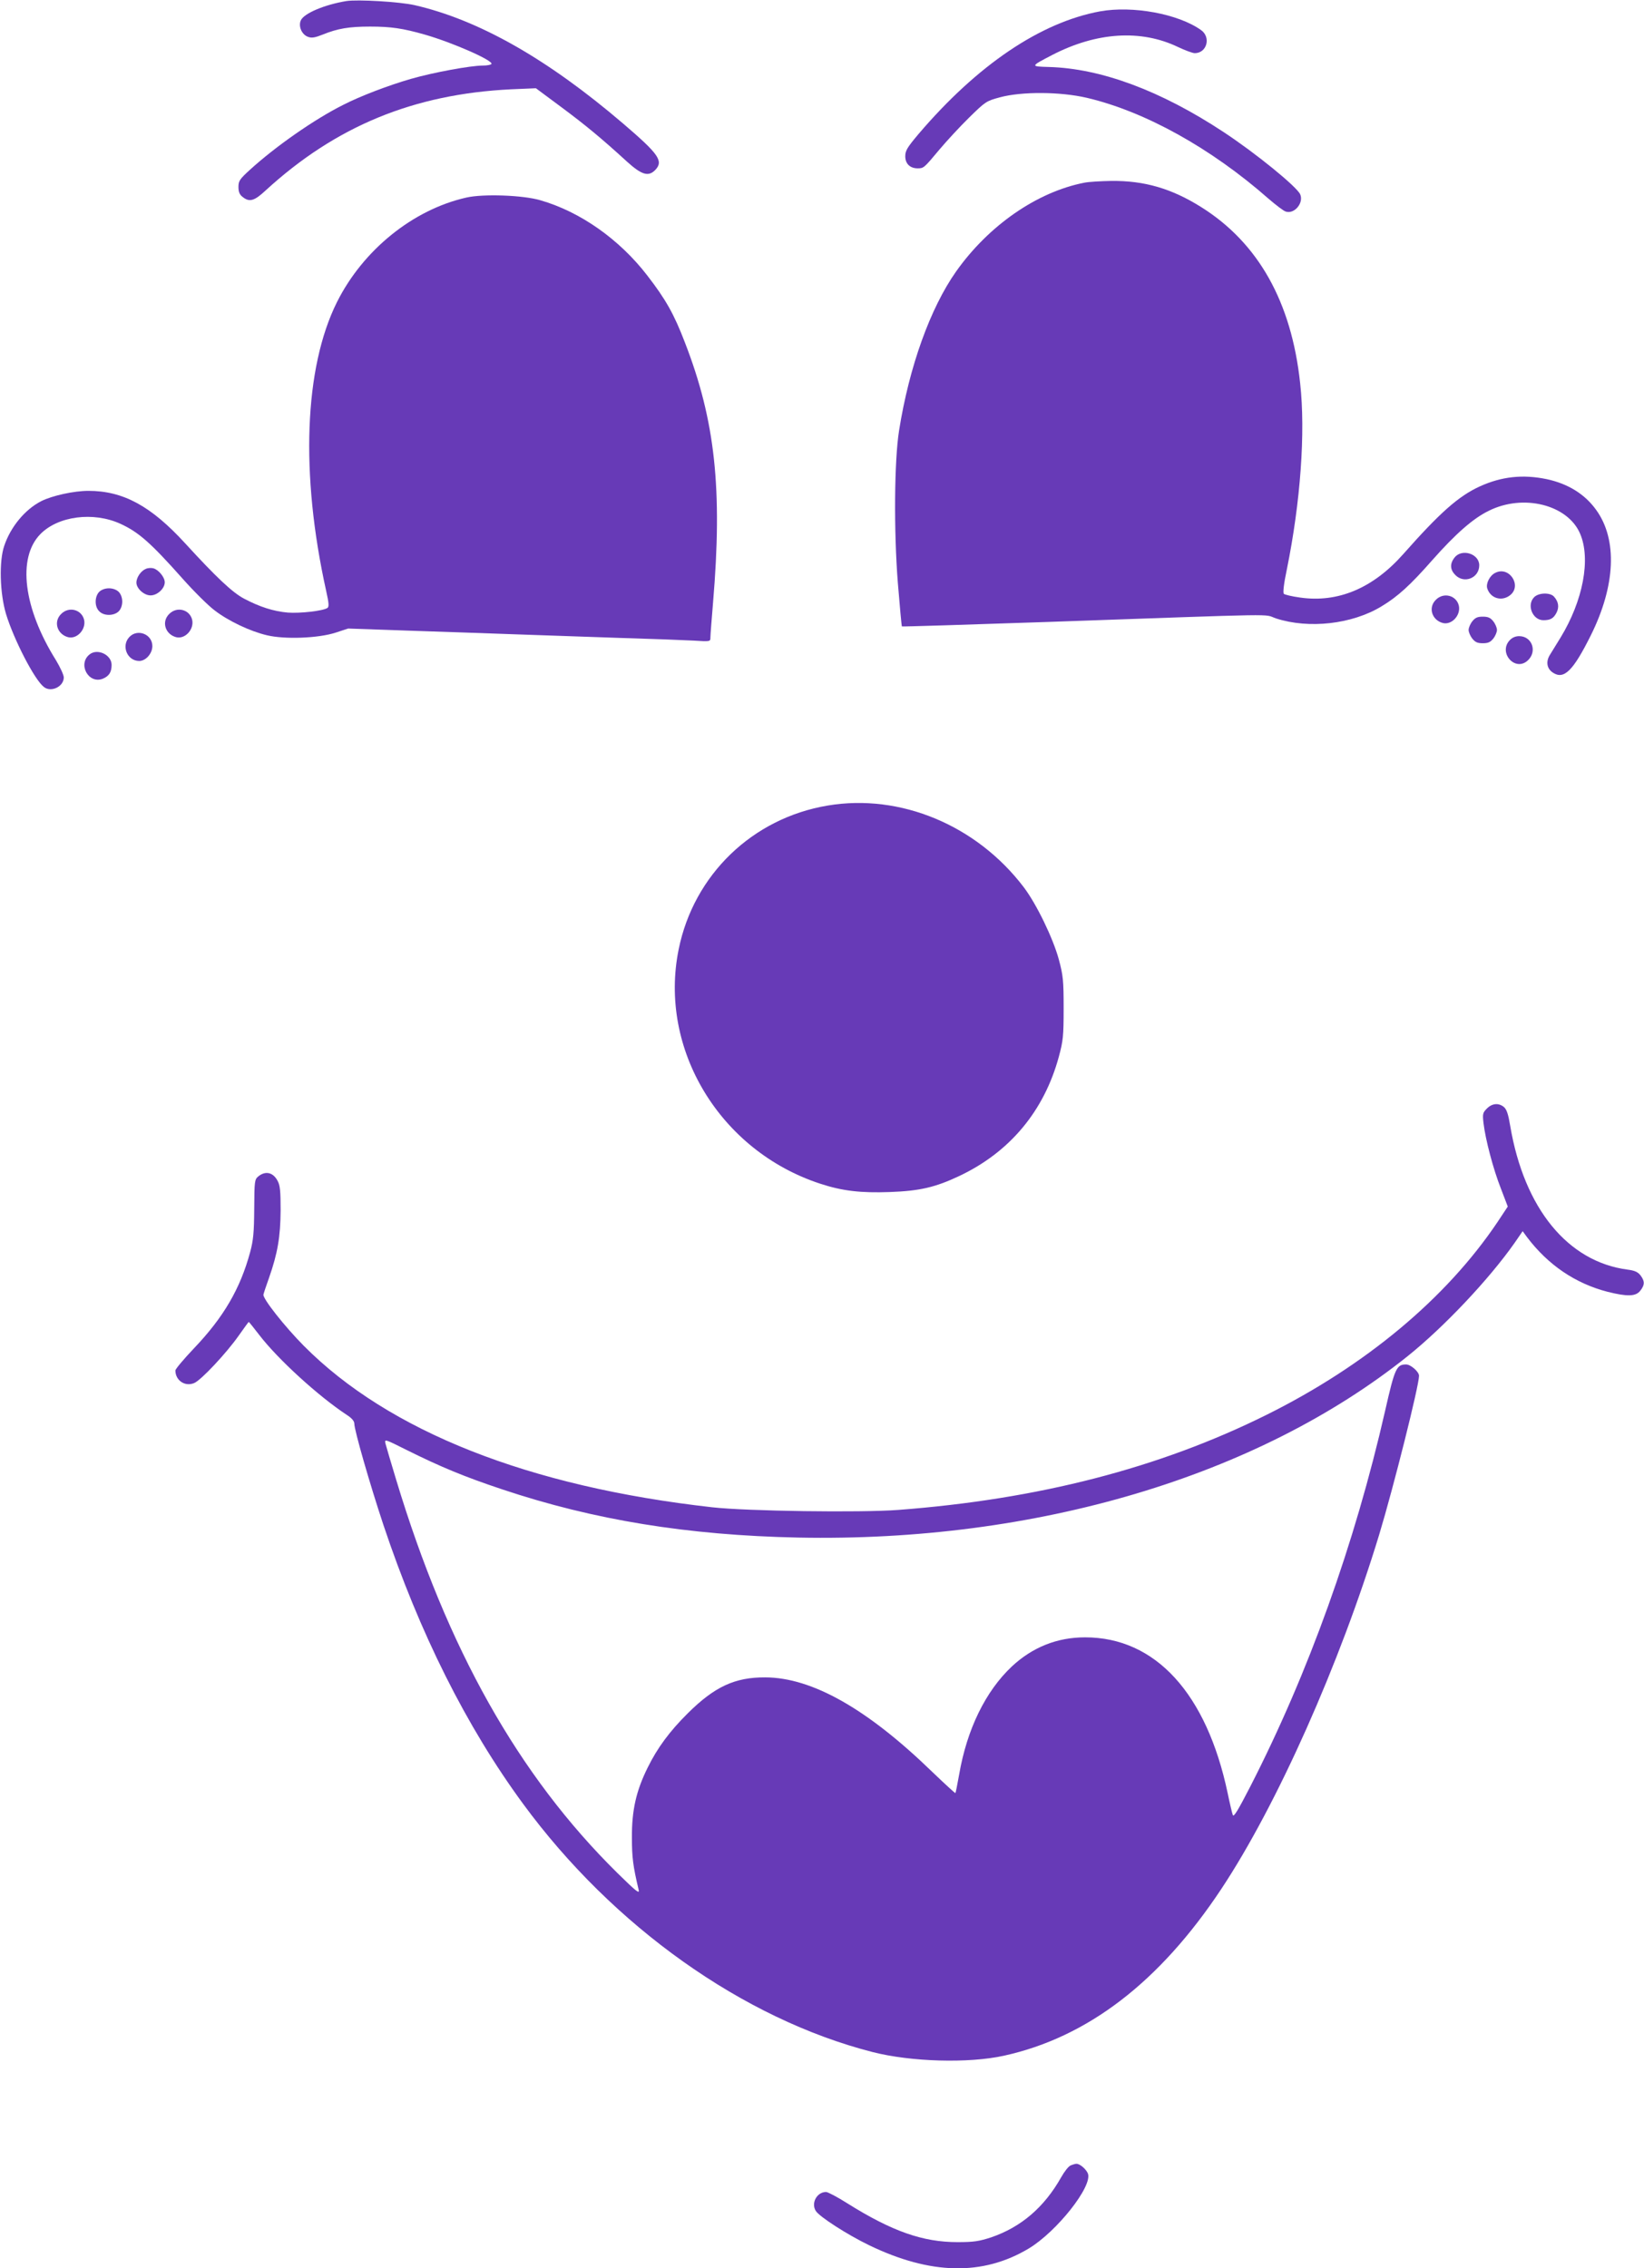
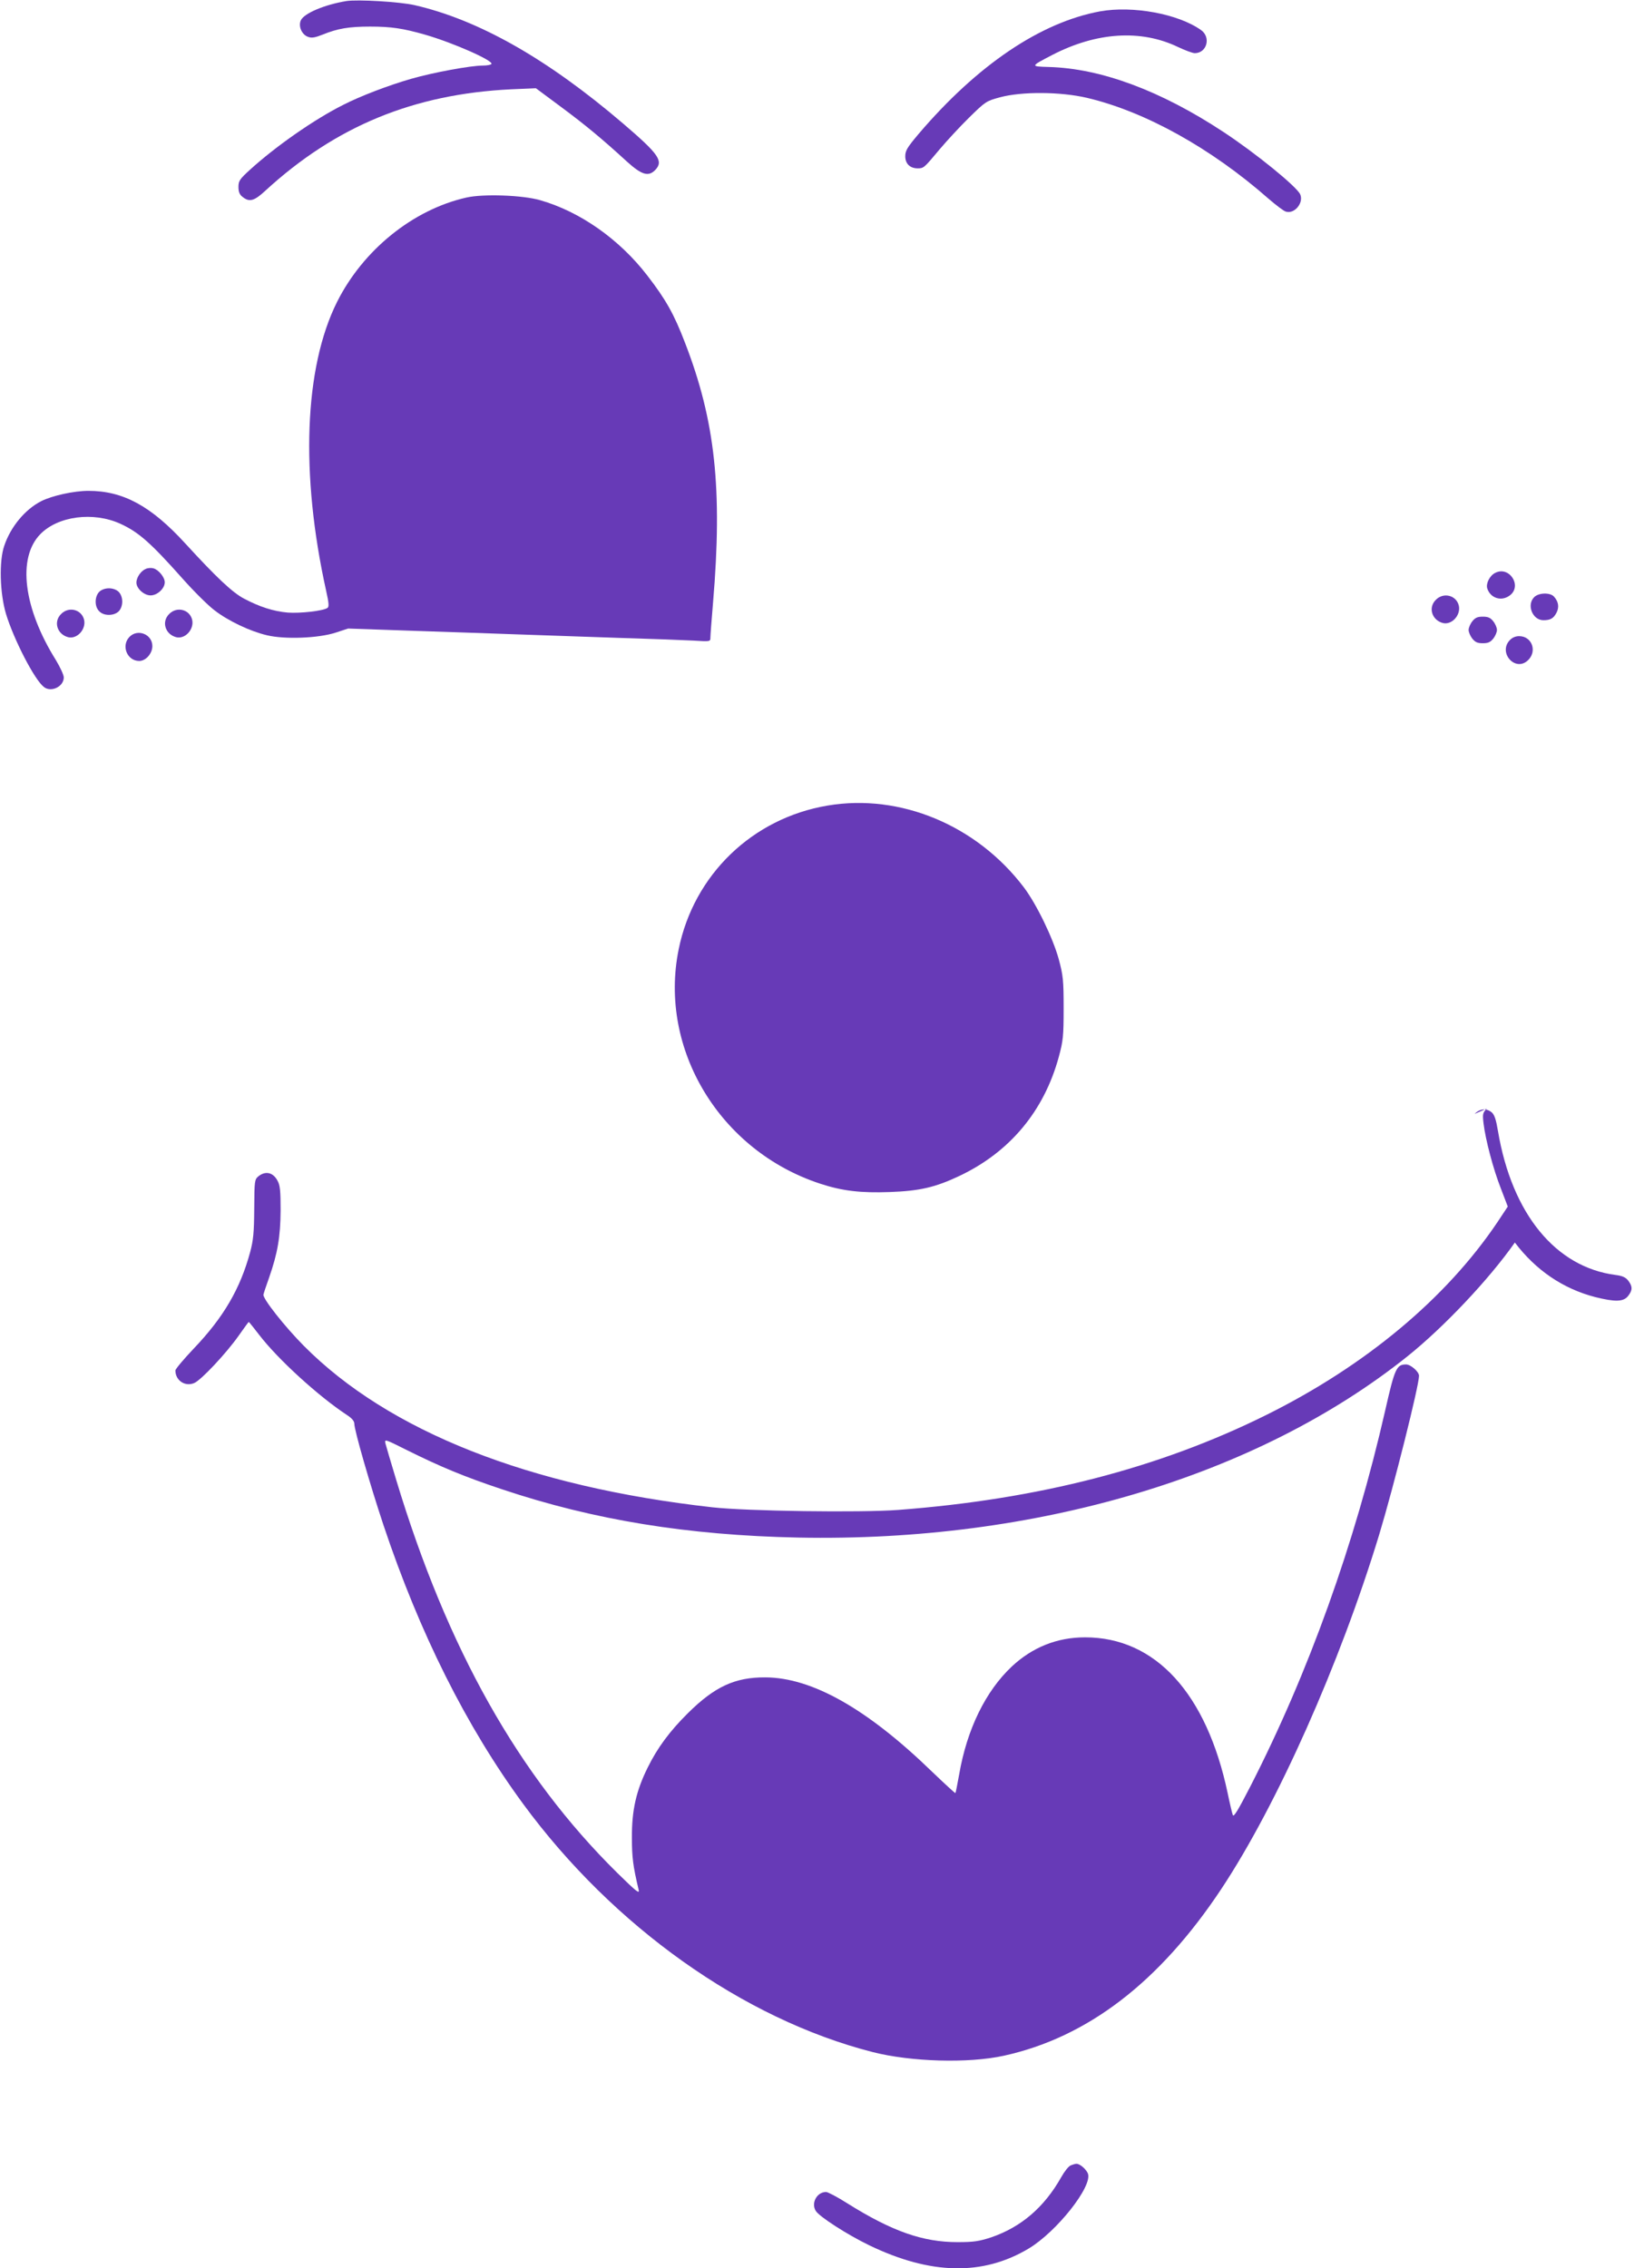
<svg xmlns="http://www.w3.org/2000/svg" version="1.0" width="928pt" height="1280pt" viewBox="0 0 928 1280" preserveAspectRatio="xMidYMid meet">
  <g transform="translate(0,1280) scale(0.1,-0.1)" fill="#673ab7" stroke="none">
    <path d="M1955 12794 c-122 -20 -239 -69 -257 -109 -15 -34 6 -81 41 -93 21 -8 40 -4 83 13 84 34 148 45 267 45 118 0 185 -10 308 -45 157 -45 389 -147 377 -166 -3 -5 -25 -9 -48 -9 -70 0 -281 -39 -406 -75 -125 -36 -286 -97 -383 -147 -162 -81 -381 -234 -526 -366 -58 -53 -65 -63 -65 -97 0 -27 6 -43 23 -56 38 -31 66 -24 129 35 397 364 836 545 1387 572 l140 6 140 -104 c139 -103 232 -180 374 -310 84 -76 122 -87 161 -46 46 50 18 89 -183 261 -427 365 -815 585 -1177 668 -84 19 -320 33 -385 23z" />
    <path d="M6210 12736 c-337 -62 -693 -303 -1024 -691 -65 -77 -76 -95 -76 -127 0 -42 27 -68 70 -68 34 0 36 2 122 105 42 50 118 132 169 182 92 90 96 93 174 114 122 33 340 32 490 -3 328 -77 701 -284 1025 -569 42 -36 86 -70 98 -73 49 -16 103 50 81 98 -21 44 -250 231 -434 352 -354 233 -691 358 -985 366 -105 3 -105 3 20 68 250 129 500 145 709 45 40 -19 83 -35 95 -35 68 0 93 89 36 130 -129 92 -386 139 -570 106z" />
-     <path d="M6121 11769 c-267 -52 -540 -241 -724 -501 -146 -207 -265 -538 -322 -898 -27 -170 -30 -563 -7 -858 11 -134 21 -244 23 -247 2 -2 371 10 819 25 1369 48 1215 46 1293 20 185 -60 429 -33 595 68 92 55 164 121 287 261 132 149 230 235 318 278 195 98 446 35 516 -128 62 -143 17 -379 -110 -587 -23 -37 -50 -81 -61 -99 -23 -38 -16 -77 18 -99 62 -41 114 10 214 211 139 279 151 539 31 706 -64 90 -159 149 -280 175 -135 28 -255 15 -378 -41 -120 -55 -224 -147 -432 -382 -171 -193 -369 -276 -583 -245 -45 6 -86 16 -91 21 -6 6 0 58 17 138 77 379 106 773 75 1051 -49 458 -236 791 -558 993 -167 105 -321 150 -508 148 -59 -1 -128 -5 -152 -10z" />
    <path d="M2632 11685 c-301 -68 -583 -296 -730 -590 -185 -371 -207 -970 -61 -1629 16 -71 17 -91 7 -97 -26 -17 -155 -31 -223 -26 -81 7 -159 32 -248 79 -66 35 -157 121 -331 311 -193 211 -350 297 -547 297 -82 0 -204 -27 -266 -58 -92 -47 -173 -145 -209 -252 -30 -87 -25 -268 10 -385 44 -144 161 -372 214 -412 40 -32 112 2 112 54 0 14 -20 57 -44 97 -184 294 -219 577 -89 711 100 103 300 129 453 59 102 -47 169 -105 352 -311 64 -72 145 -152 180 -178 78 -60 201 -118 295 -140 100 -24 290 -17 388 15 l70 23 345 -12 c190 -6 464 -16 610 -21 146 -5 407 -14 580 -20 173 -5 359 -12 413 -15 96 -6 97 -6 97 17 0 13 7 102 15 198 54 641 12 1026 -158 1465 -62 162 -108 244 -213 380 -157 204 -378 360 -604 425 -98 29 -324 37 -418 15z" />
-     <path d="M8211 9654 c-28 -35 -26 -69 4 -99 50 -51 135 -17 135 55 0 65 -98 96 -139 44z" />
    <path d="M824 9590 c-28 -11 -54 -48 -54 -78 0 -33 43 -72 80 -72 38 0 80 39 80 74 0 29 -36 72 -65 79 -11 3 -30 2 -41 -3z" />
    <path d="M8440 9567 c-31 -15 -53 -60 -45 -87 18 -57 82 -76 129 -39 69 54 -5 167 -84 126z" />
    <path d="M560 9460 c-12 -12 -20 -33 -20 -55 0 -46 29 -75 75 -75 22 0 43 8 55 20 12 12 20 33 20 55 0 22 -8 43 -20 55 -12 12 -33 20 -55 20 -22 0 -43 -8 -55 -20z" />
    <path d="M8660 9430 c-44 -44 -9 -130 52 -130 40 0 57 10 74 42 16 31 12 62 -14 91 -21 24 -86 23 -112 -3z" />
    <path d="M8105 9415 c-45 -44 -22 -115 40 -131 50 -12 101 44 90 97 -13 59 -86 79 -130 34z" />
    <path d="M345 9335 c-45 -44 -22 -115 40 -131 50 -12 101 44 90 97 -13 59 -86 79 -130 34z" />
    <path d="M955 9335 c-45 -44 -22 -115 40 -131 50 -12 101 44 90 97 -13 59 -86 79 -130 34z" />
    <path d="M8311 9294 c-12 -15 -21 -37 -21 -49 0 -12 9 -34 21 -49 16 -20 29 -26 59 -26 30 0 43 6 59 26 12 15 21 37 21 49 0 12 -9 34 -21 49 -16 20 -29 26 -59 26 -30 0 -43 -6 -59 -26z" />
    <path d="M730 9205 c-47 -50 -12 -135 56 -135 37 0 74 42 74 84 0 67 -84 100 -130 51z" />
    <path d="M8522 9187 c-66 -70 30 -179 101 -115 56 50 26 138 -48 138 -20 0 -39 -8 -53 -23z" />
-     <path d="M507 9108 c-71 -54 -8 -171 74 -138 35 15 49 37 49 78 0 56 -78 94 -123 60z" />
    <path d="M4672 8254 c-425 -71 -756 -391 -841 -811 -115 -563 233 -1138 799 -1323 125 -41 228 -53 393 -47 167 6 256 26 393 91 285 135 478 367 561 673 24 89 27 115 27 273 0 158 -3 185 -27 275 -33 121 -126 313 -198 408 -266 350 -697 530 -1107 461z" />
-     <path d="M8393 6544 c-23 -23 -25 -30 -19 -82 11 -93 55 -260 98 -369 l39 -102 -59 -89 c-289 -429 -743 -808 -1302 -1086 -606 -301 -1288 -477 -2080 -537 -212 -16 -856 -7 -1050 15 -1034 116 -1825 428 -2305 911 -108 109 -232 266 -228 289 1 6 15 49 32 96 48 137 64 230 65 380 0 108 -3 141 -17 166 -25 48 -68 58 -108 26 -22 -18 -23 -25 -24 -183 -1 -135 -5 -178 -23 -245 -56 -207 -150 -368 -318 -544 -57 -60 -104 -116 -104 -124 0 -56 54 -93 106 -71 39 16 182 169 251 267 30 43 56 78 57 78 2 0 28 -33 59 -73 104 -136 335 -347 495 -452 28 -18 42 -35 42 -49 0 -37 87 -339 164 -571 204 -610 468 -1138 789 -1575 508 -692 1242 -1213 1971 -1400 219 -56 543 -65 743 -21 472 104 878 415 1227 941 315 475 669 1270 891 1999 82 271 225 841 225 897 0 23 -47 64 -73 64 -54 0 -64 -22 -118 -260 -172 -754 -433 -1481 -762 -2123 -67 -130 -93 -174 -98 -160 -4 10 -17 65 -29 123 -119 564 -408 880 -805 880 -158 0 -297 -56 -413 -164 -149 -140 -254 -355 -298 -611 -10 -55 -19 -102 -21 -104 -1 -2 -60 52 -131 120 -366 355 -678 532 -942 533 -171 1 -286 -52 -438 -203 -102 -101 -172 -196 -226 -306 -65 -131 -90 -241 -89 -395 0 -112 6 -160 38 -295 6 -25 -13 -10 -120 95 -558 550 -960 1264 -1249 2220 -29 96 -56 187 -60 203 -6 27 -6 27 122 -37 189 -94 324 -150 537 -221 517 -173 1046 -259 1670 -272 1342 -27 2592 345 3440 1023 206 165 461 435 606 642 l44 64 25 -34 c118 -156 272 -261 454 -308 112 -28 159 -27 185 6 26 33 26 54 1 87 -15 19 -33 27 -72 32 -338 44 -584 345 -663 810 -11 67 -20 94 -36 108 -30 24 -66 21 -96 -9z" />
+     <path d="M8393 6544 c-23 -23 -25 -30 -19 -82 11 -93 55 -260 98 -369 l39 -102 -59 -89 c-289 -429 -743 -808 -1302 -1086 -606 -301 -1288 -477 -2080 -537 -212 -16 -856 -7 -1050 15 -1034 116 -1825 428 -2305 911 -108 109 -232 266 -228 289 1 6 15 49 32 96 48 137 64 230 65 380 0 108 -3 141 -17 166 -25 48 -68 58 -108 26 -22 -18 -23 -25 -24 -183 -1 -135 -5 -178 -23 -245 -56 -207 -150 -368 -318 -544 -57 -60 -104 -116 -104 -124 0 -56 54 -93 106 -71 39 16 182 169 251 267 30 43 56 78 57 78 2 0 28 -33 59 -73 104 -136 335 -347 495 -452 28 -18 42 -35 42 -49 0 -37 87 -339 164 -571 204 -610 468 -1138 789 -1575 508 -692 1242 -1213 1971 -1400 219 -56 543 -65 743 -21 472 104 878 415 1227 941 315 475 669 1270 891 1999 82 271 225 841 225 897 0 23 -47 64 -73 64 -54 0 -64 -22 -118 -260 -172 -754 -433 -1481 -762 -2123 -67 -130 -93 -174 -98 -160 -4 10 -17 65 -29 123 -119 564 -408 880 -805 880 -158 0 -297 -56 -413 -164 -149 -140 -254 -355 -298 -611 -10 -55 -19 -102 -21 -104 -1 -2 -60 52 -131 120 -366 355 -678 532 -942 533 -171 1 -286 -52 -438 -203 -102 -101 -172 -196 -226 -306 -65 -131 -90 -241 -89 -395 0 -112 6 -160 38 -295 6 -25 -13 -10 -120 95 -558 550 -960 1264 -1249 2220 -29 96 -56 187 -60 203 -6 27 -6 27 122 -37 189 -94 324 -150 537 -221 517 -173 1046 -259 1670 -272 1342 -27 2592 345 3440 1023 206 165 461 435 606 642 c118 -156 272 -261 454 -308 112 -28 159 -27 185 6 26 33 26 54 1 87 -15 19 -33 27 -72 32 -338 44 -584 345 -663 810 -11 67 -20 94 -36 108 -30 24 -66 21 -96 -9z" />
    <path d="M6044 580 c-12 -4 -36 -35 -54 -67 -96 -170 -226 -281 -395 -339 -68 -22 -97 -27 -190 -27 -196 0 -370 61 -622 219 -55 35 -110 64 -120 64 -52 0 -86 -63 -58 -107 22 -34 180 -135 300 -193 347 -168 643 -174 902 -19 158 95 361 351 334 423 -10 25 -47 57 -66 55 -5 0 -19 -4 -31 -9z" />
  </g>
</svg>